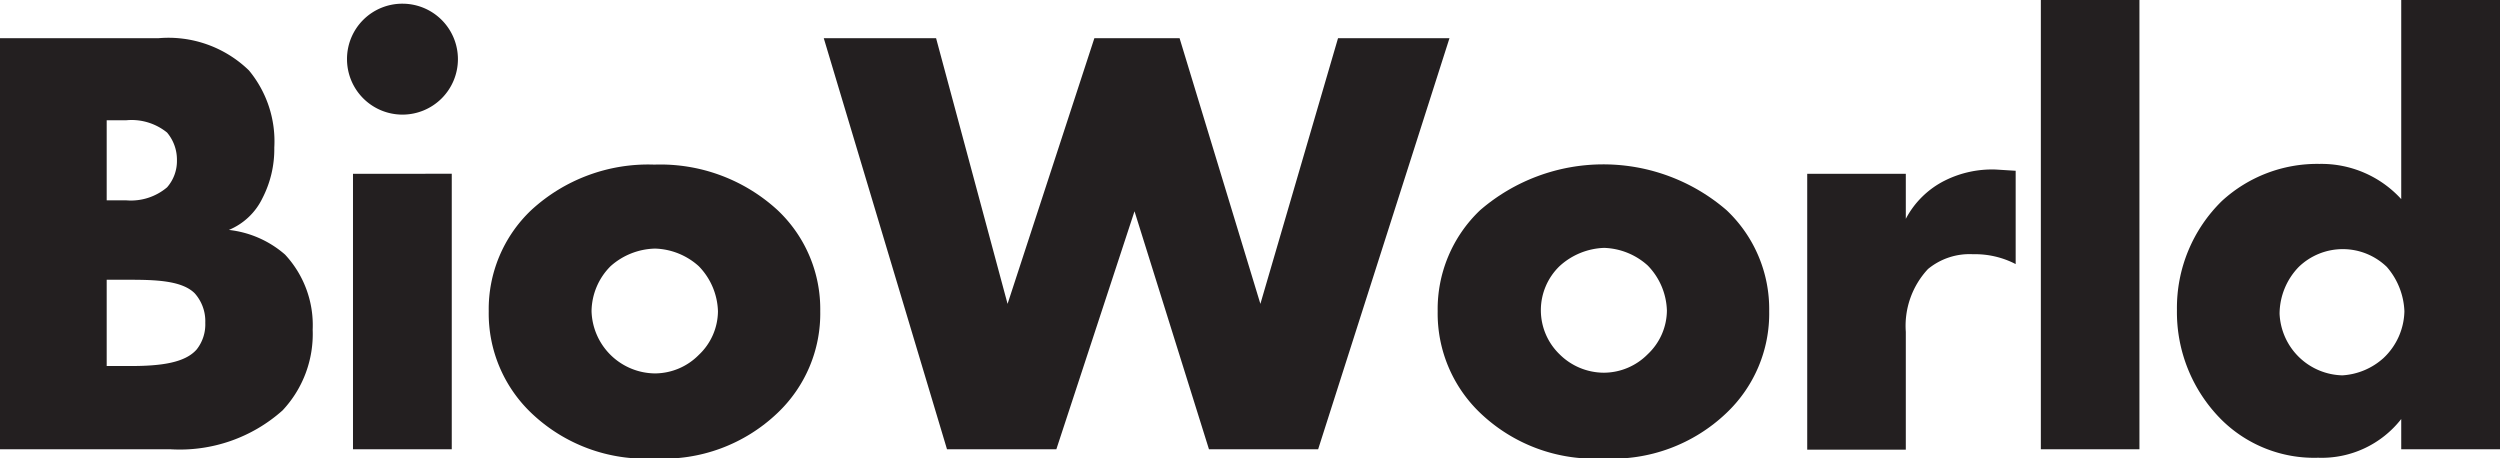
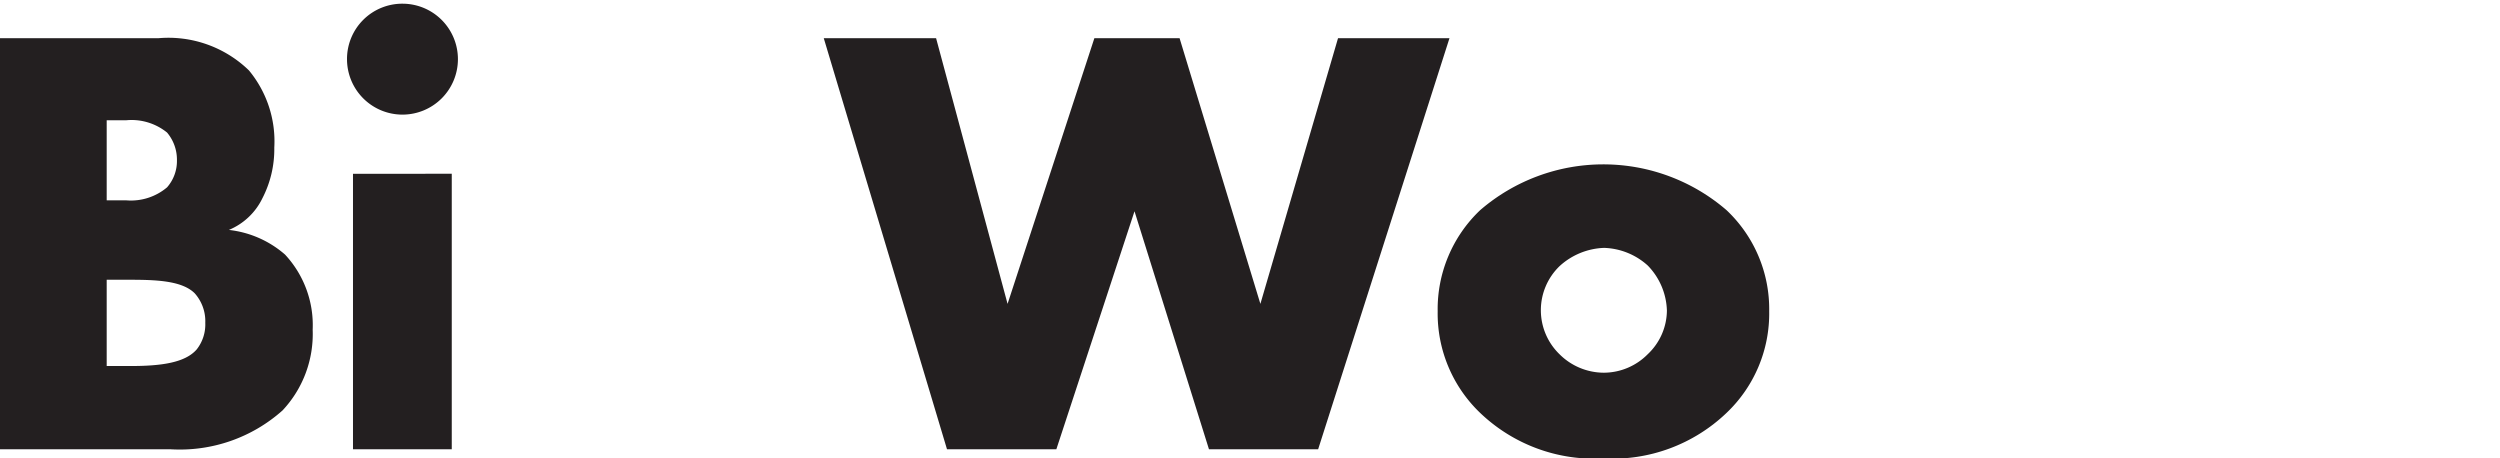
<svg xmlns="http://www.w3.org/2000/svg" viewBox="0 0 142 26.04">
  <defs>
    <style>.cls-1{fill:#231f20;}</style>
  </defs>
  <g id="Layer_2" data-name="Layer 2">
    <g id="Layer_1-2" data-name="Layer 1">
      <path class="cls-1" d="M0,25.52V2.17H9A6.56,6.56,0,0,1,14.14,4a6.31,6.31,0,0,1,1.44,4.38,6.07,6.07,0,0,1-.67,2.87A3.68,3.68,0,0,1,13,13.06a5.82,5.82,0,0,1,3.19,1.4,5.88,5.88,0,0,1,1.57,4.27,6.34,6.34,0,0,1-1.71,4.58,8.76,8.76,0,0,1-6.34,2.21ZM6.06,11.38H7.18a3.18,3.18,0,0,0,2.31-.74,2.27,2.27,0,0,0,.56-1.54,2.39,2.39,0,0,0-.56-1.57,3.2,3.2,0,0,0-2.31-.7H6.06Zm0,9.41H7.42c1.68,0,3.08-.17,3.75-.94a2.29,2.29,0,0,0,.49-1.51,2.38,2.38,0,0,0-.6-1.68c-.73-.73-2.24-.77-3.74-.77H6.06Z" />
      <path class="cls-1" d="M22.86.21a3.15,3.15,0,1,1-3.15,3.15A3.14,3.14,0,0,1,22.86.21Zm2.8,9.66V25.52H20.05V9.87Z" />
-       <path class="cls-1" d="M44.17,23.45a9.38,9.38,0,0,1-7,2.59,9.38,9.38,0,0,1-7-2.59,7.81,7.81,0,0,1-2.41-5.77,7.75,7.75,0,0,1,2.41-5.74,9.8,9.8,0,0,1,7-2.59,9.84,9.84,0,0,1,7,2.59,7.72,7.72,0,0,1,2.42,5.74A7.78,7.78,0,0,1,44.17,23.45Zm-9.49-8.33a3.67,3.67,0,0,0-1.08,2.56,3.64,3.64,0,0,0,3.61,3.53,3.52,3.52,0,0,0,2.48-1.05,3.44,3.44,0,0,0,1.09-2.48,3.82,3.82,0,0,0-1.09-2.56,3.87,3.87,0,0,0-2.48-1A3.92,3.92,0,0,0,34.68,15.12Z" />
      <path class="cls-1" d="M53.17,2.17l4.06,15.09L62.16,2.17H67l4.59,15.09L76,2.17h6.33L74.87,25.52h-6.2L64.44,12,60,25.52H53.79l-7-23.35Z" />
      <path class="cls-1" d="M98.07,23.45a9.38,9.38,0,0,1-7,2.59,9.38,9.38,0,0,1-7-2.59,7.81,7.81,0,0,1-2.41-5.77,7.75,7.75,0,0,1,2.41-5.74,10.71,10.71,0,0,1,14,0,7.72,7.72,0,0,1,2.42,5.74A7.78,7.78,0,0,1,98.07,23.45Zm-9.49-8.33a3.48,3.48,0,0,0,0,5,3.58,3.58,0,0,0,2.53,1.05,3.52,3.52,0,0,0,2.48-1.05,3.44,3.44,0,0,0,1.09-2.48,3.82,3.82,0,0,0-1.09-2.56,3.87,3.87,0,0,0-2.48-1A3.94,3.94,0,0,0,88.58,15.12Z" />
-       <path class="cls-1" d="M102.65,9.87h5.6v2.56a5.06,5.06,0,0,1,2.21-2.17,6,6,0,0,1,2.91-.63l1.12.07V15a5,5,0,0,0-2.42-.56,3.71,3.71,0,0,0-2.56.84,4.73,4.73,0,0,0-1.26,3.57v6.69h-5.6Z" />
-       <path class="cls-1" d="M121.52,0V25.52h-5.6V0Z" />
-       <path class="cls-1" d="M142,25.52h-5.61V23.8A5.73,5.73,0,0,1,131.67,26a7.48,7.48,0,0,1-5.5-2.17,8.64,8.64,0,0,1-2.52-6.23,8.49,8.49,0,0,1,2.56-6.19,8,8,0,0,1,5.53-2.1,6.14,6.14,0,0,1,4.65,2V0H142Zm-6.62-5.18a3.75,3.75,0,0,0,1.19-2.66,4.07,4.07,0,0,0-1-2.52,3.6,3.6,0,0,0-5,0,3.85,3.85,0,0,0-1.09,2.66,3.66,3.66,0,0,0,3.57,3.5A3.83,3.83,0,0,0,135.38,20.34Z" />
    </g>
  </g>
</svg>